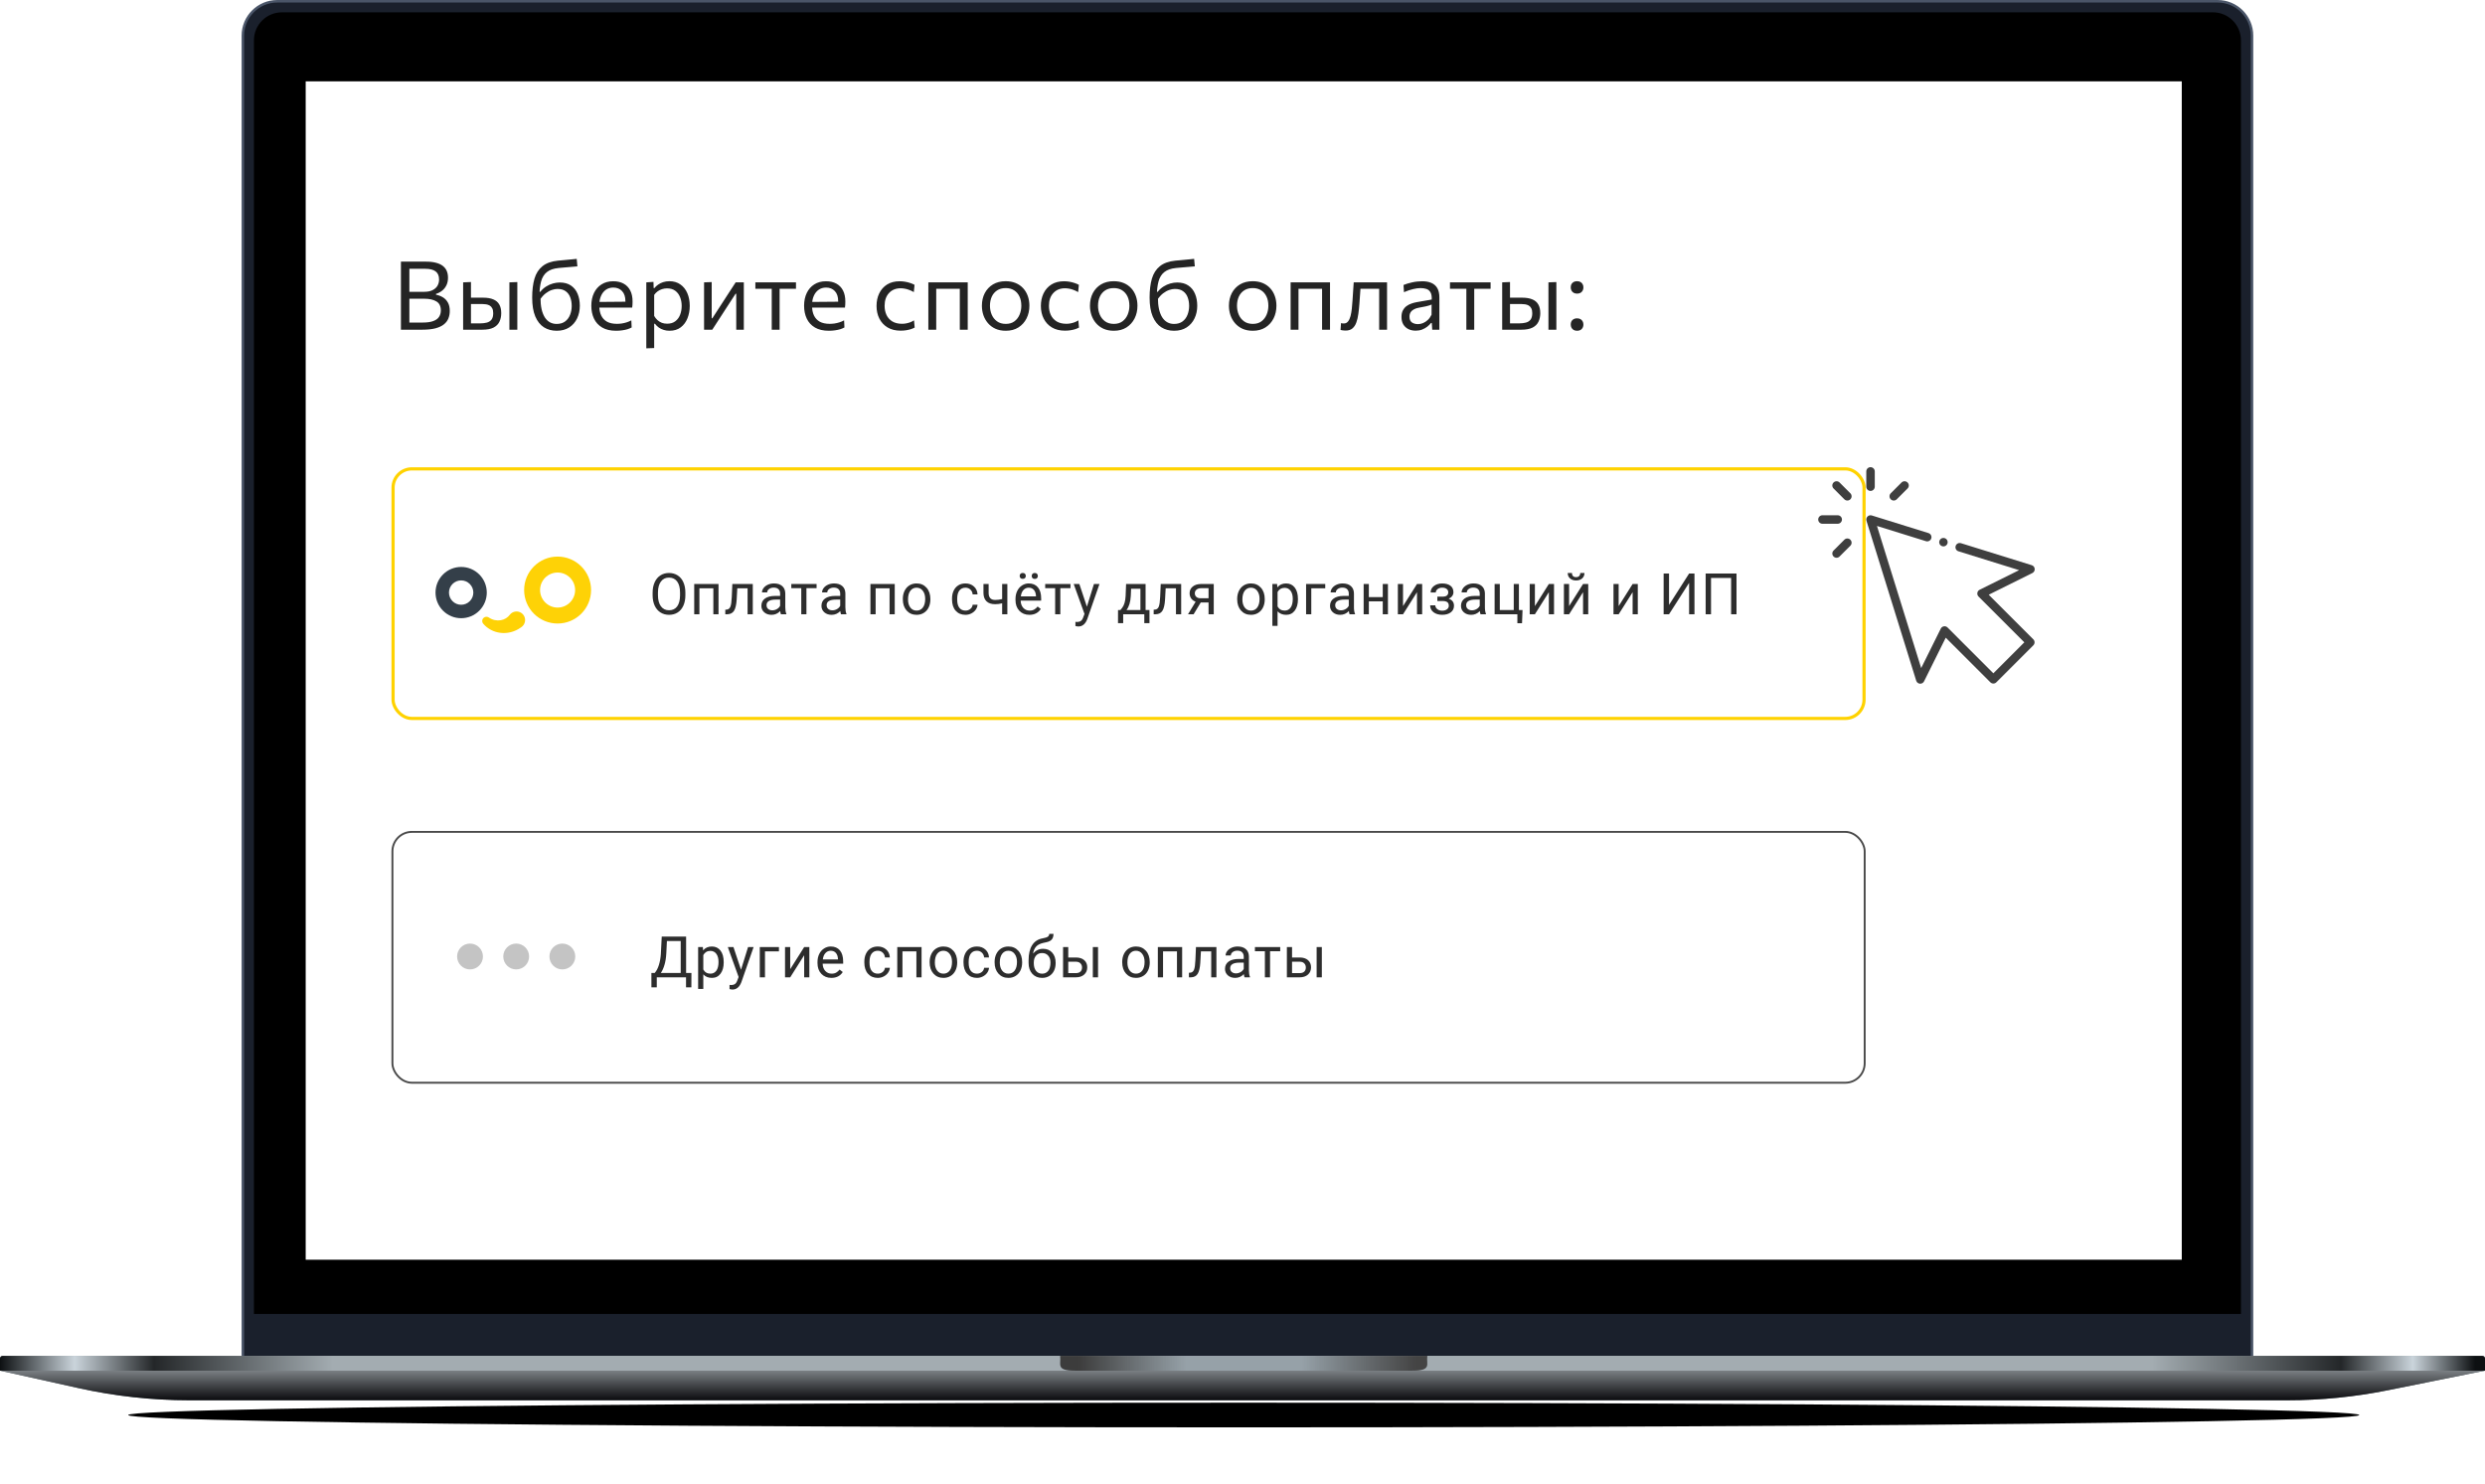
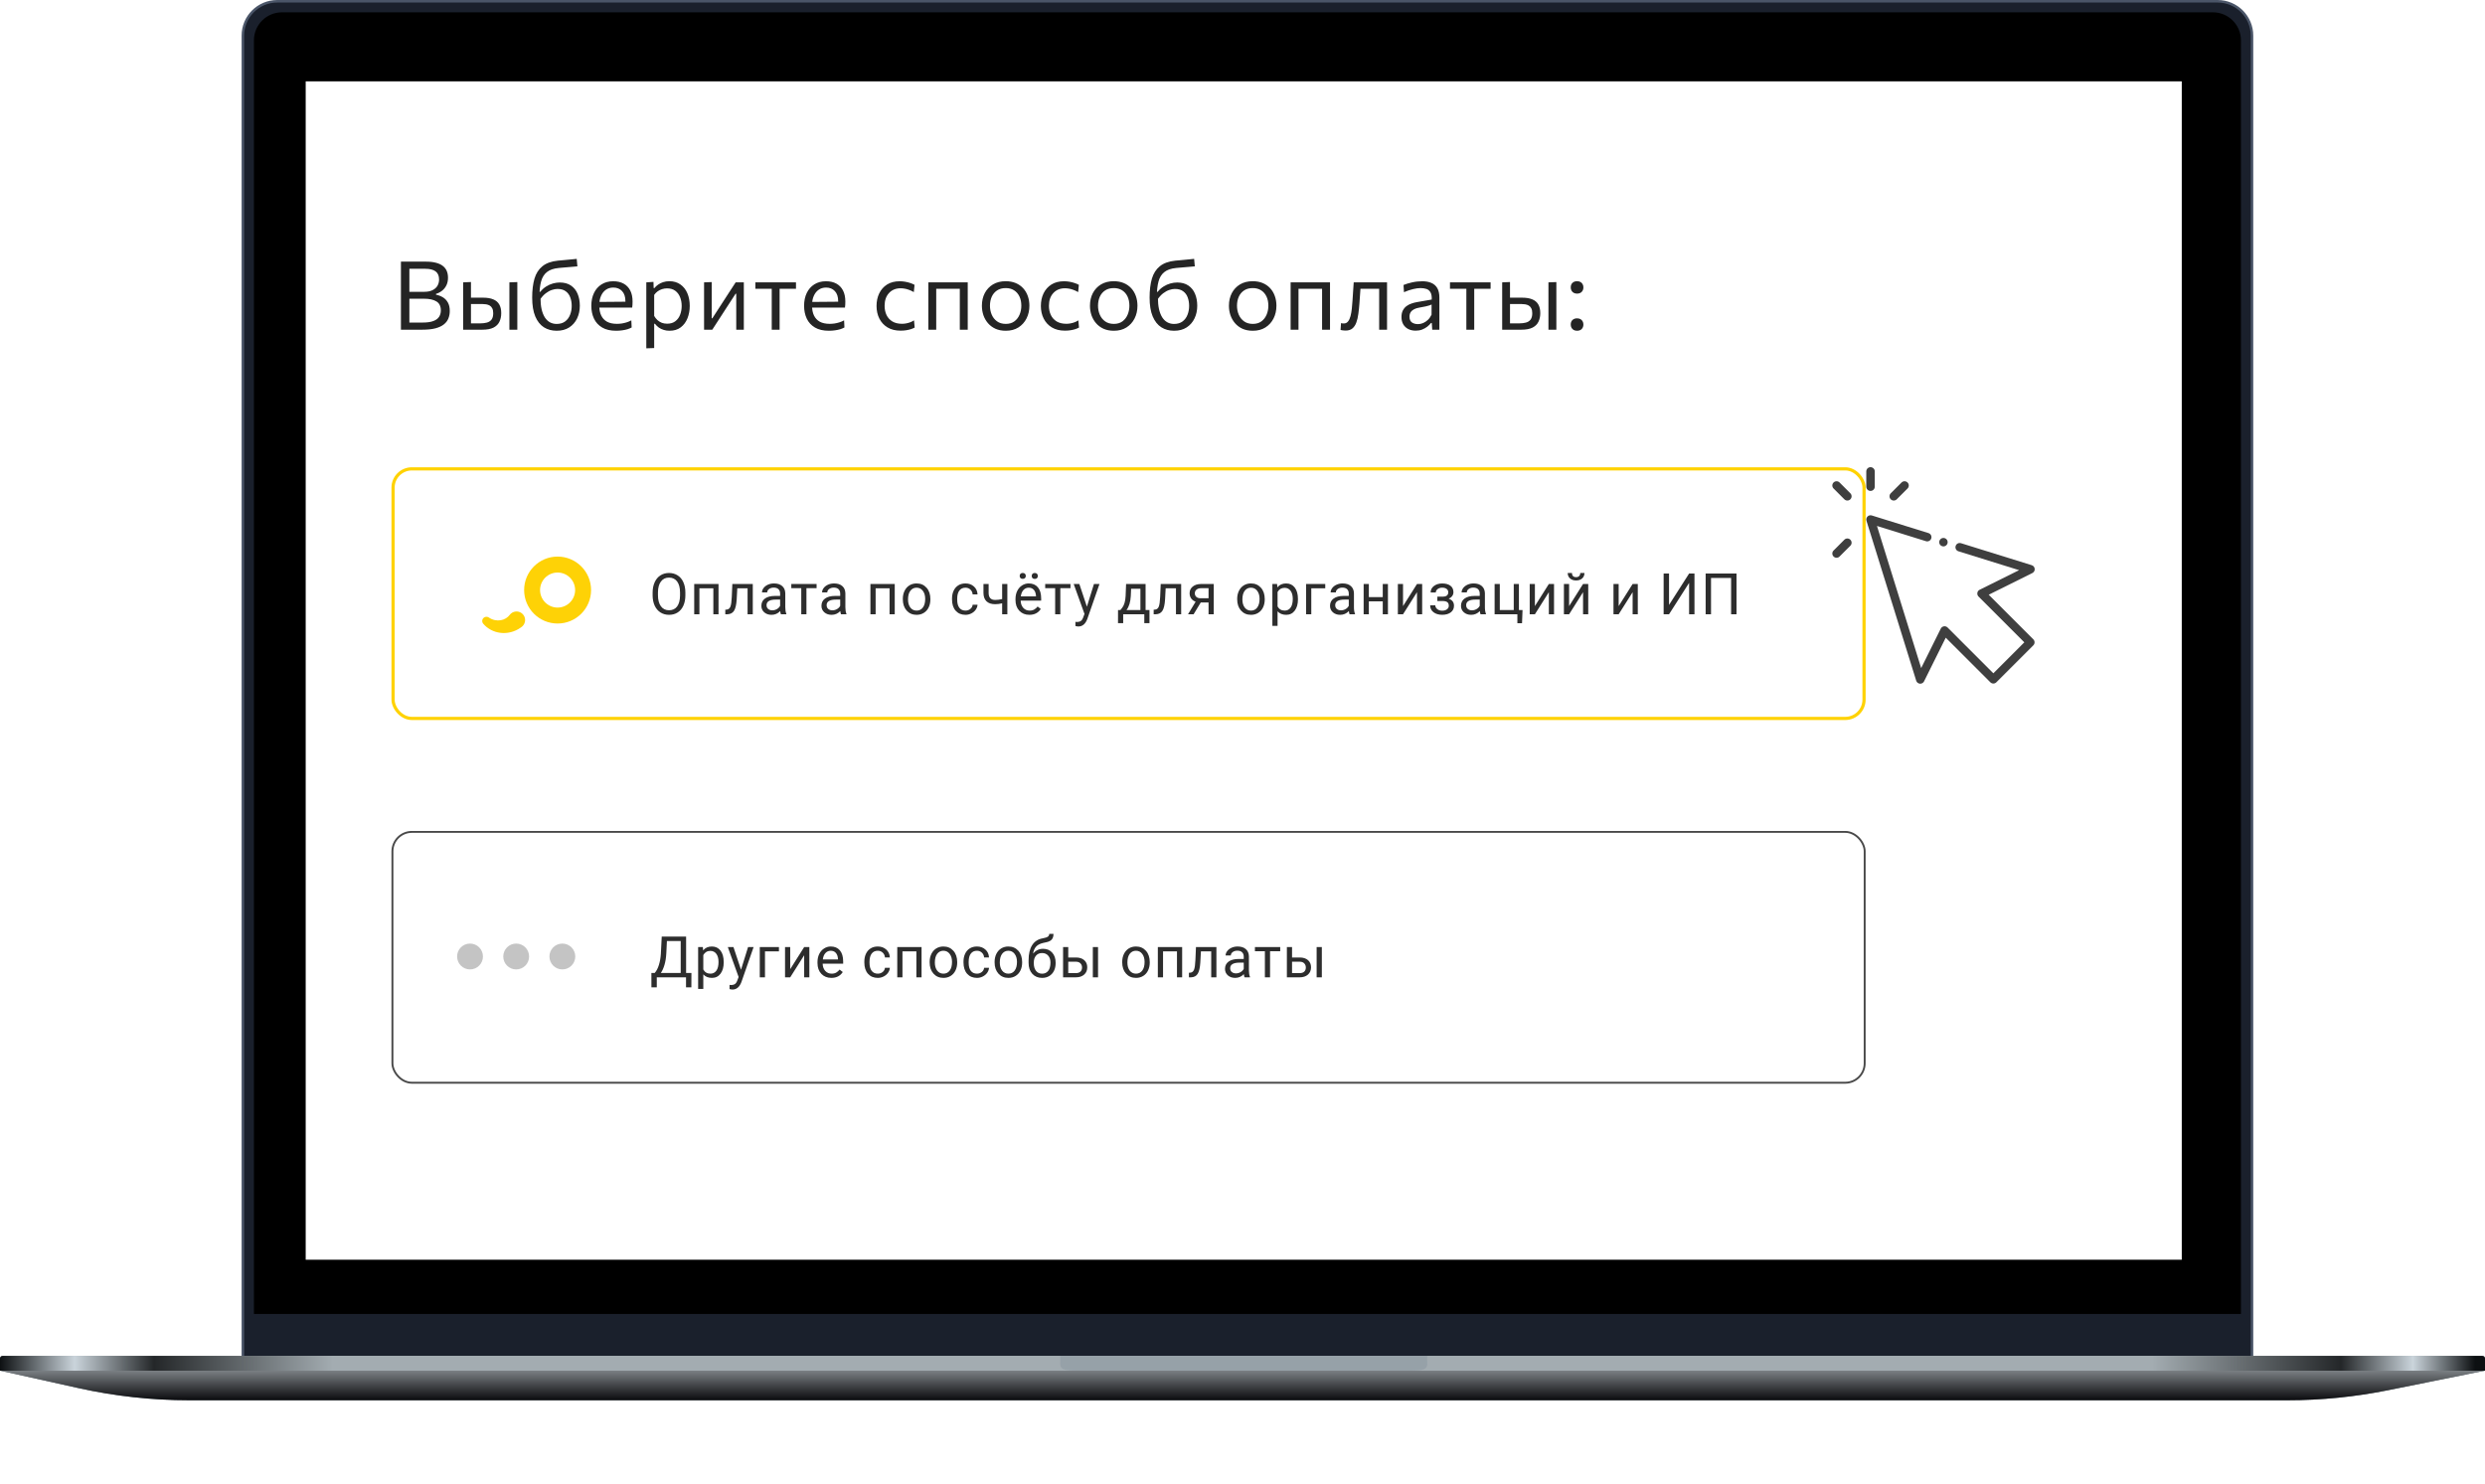
<svg xmlns="http://www.w3.org/2000/svg" width="1952" height="1166" viewBox="0 0 1952 1166" fill="none">
  <g filter="url(#filter0_f_2:65)">
-     <ellipse cx="976.967" cy="1111.56" rx="876.27" ry="9.683" fill="black" />
-   </g>
+     </g>
  <path d="M190.777 28C190.777 13.088 202.866 1 217.777 1H1741.97C1756.88 1 1768.97 13.088 1768.97 28V1068.83C1768.97 1070.48 1767.62 1071.83 1765.97 1071.83H193.777C192.121 1071.83 190.777 1070.48 190.777 1068.83V28Z" fill="#1A202C" stroke="#4A5568" stroke-width="2" />
  <path d="M199.461 31.68C199.461 19.529 209.311 9.68 221.461 9.68H1738.29C1750.44 9.68 1760.29 19.529 1760.29 31.68V1032.16H199.461V31.68Z" fill="black" />
  <rect x="240.128" y="63.904" width="1473.68" height="925.651" fill="white" />
  <path d="M0 1067.08C0 1065.98 0.895 1065.08 2 1065.08H1950C1951.1 1065.08 1952 1065.98 1952 1067.08V1076.7H0V1067.08Z" fill="#A3ACB1" />
  <path d="M0 1067.08C0 1065.98 0.895 1065.08 2 1065.08H1950C1951.1 1065.08 1952 1065.98 1952 1067.08V1076.7H0V1067.08Z" fill="url(#paint0_linear_2:65)" />
  <path d="M0 1076.7H1952L1875.92 1092.04C1849.89 1097.29 1823.4 1099.94 1796.84 1099.94H148.48C119.295 1099.94 90.198 1096.74 61.708 1090.41L0 1076.7Z" fill="#647279" />
  <path d="M0 1076.7H1952L1875.92 1092.04C1849.89 1097.29 1823.4 1099.94 1796.84 1099.94H148.48C119.295 1099.94 90.198 1096.74 61.708 1090.41L0 1076.7Z" fill="url(#paint1_linear_2:65)" />
  <path fill-rule="evenodd" clip-rule="evenodd" d="M832.761 1065.08C833.758 1071.57 828.925 1076.7 844.317 1076.7H1109.62C1125.01 1076.7 1120.18 1071.57 1121.17 1065.08H832.761Z" fill="#96A1A8" />
-   <path fill-rule="evenodd" clip-rule="evenodd" d="M832.761 1065.08C833.758 1071.57 828.925 1076.7 844.317 1076.7H1109.62C1125.01 1076.7 1120.18 1071.57 1121.17 1065.08H832.761Z" fill="url(#paint2_linear_2:65)" />
  <rect x="308.757" y="368.307" width="1155.47" height="196.047" rx="14.75" fill="white" stroke="#FFD200" stroke-width="2.5" />
  <path d="M538.37 467.564C538.37 470.699 537.843 473.438 536.788 475.782C535.734 478.111 534.24 479.891 532.306 481.121C530.372 482.352 528.117 482.967 525.538 482.967C523.019 482.967 520.785 482.352 518.837 481.121C516.889 479.876 515.372 478.111 514.288 475.826C513.219 473.526 512.67 470.867 512.641 467.85V465.542C512.641 462.466 513.175 459.749 514.245 457.391C515.314 455.032 516.823 453.23 518.771 451.985C520.734 450.726 522.975 450.096 525.495 450.096C528.058 450.096 530.314 450.718 532.262 451.963C534.225 453.194 535.734 454.988 536.788 457.347C537.843 459.69 538.37 462.422 538.37 465.542V467.564ZM534.174 465.499C534.174 461.705 533.412 458.797 531.889 456.775C530.365 454.739 528.234 453.721 525.495 453.721C522.828 453.721 520.726 454.739 519.188 456.775C517.665 458.797 516.881 461.609 516.837 465.213V467.564C516.837 471.241 517.606 474.134 519.144 476.243C520.697 478.338 522.828 479.385 525.538 479.385C528.263 479.385 530.372 478.396 531.867 476.419C533.361 474.427 534.13 471.578 534.174 467.872V465.499ZM564.407 482.527H560.342V462.115H549.4V482.527H545.313V458.753H564.407V482.527ZM591.323 458.753V482.527H587.236V462.115H579.15L578.667 471.014C578.403 475.101 577.714 478.023 576.601 479.781C575.503 481.539 573.752 482.454 571.35 482.527H569.724V478.946L570.888 478.858C572.207 478.711 573.151 477.95 573.723 476.573C574.294 475.196 574.66 472.647 574.821 468.926L575.261 458.753H591.323ZM613.426 482.527C613.192 482.059 613.002 481.224 612.855 480.022C610.965 481.985 608.71 482.967 606.088 482.967C603.744 482.967 601.818 482.308 600.309 480.989C598.815 479.656 598.068 477.972 598.068 475.936C598.068 473.46 599.005 471.541 600.88 470.179C602.77 468.802 605.421 468.113 608.834 468.113H612.789V466.246C612.789 464.825 612.364 463.697 611.515 462.862C610.665 462.012 609.413 461.587 607.757 461.587C606.307 461.587 605.091 461.954 604.11 462.686C603.129 463.418 602.638 464.305 602.638 465.345H598.551C598.551 464.158 598.968 463.016 599.803 461.917C600.653 460.804 601.796 459.925 603.231 459.28C604.681 458.636 606.271 458.313 607.999 458.313C610.738 458.313 612.884 459.002 614.437 460.379C615.99 461.741 616.796 463.624 616.854 466.026V476.968C616.854 479.151 617.132 480.887 617.689 482.176V482.527H613.426ZM606.681 479.429C607.955 479.429 609.164 479.1 610.306 478.44C611.449 477.781 612.277 476.924 612.789 475.87V470.992H609.603C604.623 470.992 602.132 472.449 602.132 475.364C602.132 476.639 602.557 477.635 603.407 478.353C604.257 479.07 605.348 479.429 606.681 479.429ZM641.441 462.049H633.465V482.527H629.4V462.049H621.577V458.753H641.441V462.049ZM660.622 482.527C660.388 482.059 660.197 481.224 660.051 480.022C658.161 481.985 655.905 482.967 653.283 482.967C650.939 482.967 649.013 482.308 647.504 480.989C646.01 479.656 645.263 477.972 645.263 475.936C645.263 473.46 646.201 471.541 648.076 470.179C649.965 468.802 652.617 468.113 656.03 468.113H659.985V466.246C659.985 464.825 659.56 463.697 658.71 462.862C657.861 462.012 656.608 461.587 654.953 461.587C653.503 461.587 652.287 461.954 651.306 462.686C650.324 463.418 649.833 464.305 649.833 465.345H645.746C645.746 464.158 646.164 463.016 646.999 461.917C647.849 460.804 648.991 459.925 650.427 459.28C651.877 458.636 653.466 458.313 655.195 458.313C657.934 458.313 660.08 459.002 661.633 460.379C663.185 461.741 663.991 463.624 664.05 466.026V476.968C664.05 479.151 664.328 480.887 664.885 482.176V482.527H660.622ZM653.876 479.429C655.151 479.429 656.359 479.1 657.502 478.44C658.644 477.781 659.472 476.924 659.985 475.87V470.992H656.799C651.818 470.992 649.328 472.449 649.328 475.364C649.328 476.639 649.753 477.635 650.602 478.353C651.452 479.07 652.543 479.429 653.876 479.429ZM702.83 482.527H698.765V462.115H687.822V482.527H683.735V458.753H702.83V482.527ZM709.179 470.42C709.179 468.091 709.633 465.997 710.541 464.136C711.464 462.276 712.738 460.84 714.364 459.83C716.005 458.819 717.873 458.313 719.967 458.313C723.205 458.313 725.82 459.434 727.812 461.675C729.819 463.917 730.822 466.897 730.822 470.618V470.904C730.822 473.218 730.375 475.298 729.482 477.144C728.603 478.975 727.336 480.403 725.68 481.429C724.04 482.454 722.15 482.967 720.011 482.967C716.789 482.967 714.174 481.846 712.167 479.605C710.175 477.364 709.179 474.397 709.179 470.706V470.42ZM713.266 470.904C713.266 473.541 713.874 475.657 715.09 477.254C716.32 478.851 717.961 479.649 720.011 479.649C722.077 479.649 723.717 478.843 724.933 477.232C726.149 475.606 726.757 473.335 726.757 470.42C726.757 467.813 726.134 465.704 724.889 464.092C723.659 462.466 722.018 461.653 719.967 461.653C717.961 461.653 716.342 462.452 715.111 464.048C713.881 465.645 713.266 467.93 713.266 470.904ZM758.418 479.649C759.868 479.649 761.135 479.209 762.219 478.331C763.303 477.452 763.904 476.353 764.021 475.035H767.866C767.793 476.397 767.324 477.693 766.46 478.924C765.596 480.154 764.438 481.136 762.988 481.868C761.553 482.601 760.029 482.967 758.418 482.967C755.181 482.967 752.602 481.89 750.683 479.737C748.779 477.569 747.827 474.61 747.827 470.86V470.179C747.827 467.864 748.252 465.806 749.101 464.004C749.951 462.203 751.167 460.804 752.749 459.808C754.346 458.812 756.228 458.313 758.396 458.313C761.062 458.313 763.274 459.112 765.032 460.708C766.804 462.305 767.749 464.378 767.866 466.927H764.021C763.904 465.389 763.318 464.129 762.263 463.147C761.223 462.151 759.934 461.653 758.396 461.653C756.33 461.653 754.726 462.4 753.584 463.895C752.456 465.374 751.892 467.52 751.892 470.333V471.102C751.892 473.841 752.456 475.95 753.584 477.43C754.712 478.909 756.323 479.649 758.418 479.649ZM791.288 482.527H787.201V473.914C785.414 474.383 783.583 474.617 781.708 474.617C778.734 474.617 776.464 473.855 774.896 472.332C773.344 470.809 772.553 468.641 772.523 465.828V458.731H776.588V465.96C776.662 469.505 778.368 471.277 781.708 471.277C783.583 471.277 785.414 471.043 787.201 470.574V458.753H791.288V482.527ZM808.58 482.967C805.357 482.967 802.735 481.912 800.713 479.803C798.692 477.679 797.681 474.844 797.681 471.299V470.552C797.681 468.194 798.128 466.092 799.022 464.246C799.93 462.386 801.19 460.936 802.801 459.896C804.427 458.841 806.185 458.313 808.074 458.313C811.165 458.313 813.567 459.332 815.281 461.368C816.995 463.404 817.852 466.319 817.852 470.113V471.805H801.746C801.805 474.148 802.486 476.045 803.79 477.496C805.108 478.931 806.778 479.649 808.799 479.649C810.235 479.649 811.451 479.356 812.447 478.77C813.443 478.184 814.315 477.408 815.062 476.441L817.544 478.375C815.552 481.436 812.564 482.967 808.58 482.967ZM808.074 461.653C806.434 461.653 805.057 462.254 803.943 463.455C802.83 464.642 802.142 466.312 801.878 468.465H813.787V468.157C813.67 466.092 813.113 464.495 812.117 463.367C811.121 462.225 809.773 461.653 808.074 461.653ZM800.977 452.403C800.977 451.744 801.175 451.194 801.57 450.755C801.981 450.301 802.581 450.074 803.372 450.074C804.163 450.074 804.764 450.301 805.174 450.755C805.584 451.194 805.789 451.744 805.789 452.403C805.789 453.062 805.584 453.611 805.174 454.051C804.764 454.49 804.163 454.71 803.372 454.71C802.581 454.71 801.981 454.49 801.57 454.051C801.175 453.611 800.977 453.062 800.977 452.403ZM810.425 452.447C810.425 451.788 810.623 451.231 811.019 450.777C811.429 450.323 812.029 450.096 812.82 450.096C813.611 450.096 814.212 450.323 814.622 450.777C815.032 451.231 815.237 451.788 815.237 452.447C815.237 453.106 815.032 453.655 814.622 454.095C814.212 454.534 813.611 454.754 812.82 454.754C812.029 454.754 811.429 454.534 811.019 454.095C810.623 453.655 810.425 453.106 810.425 452.447ZM840.879 462.049H832.903V482.527H828.838V462.049H821.015V458.753H840.879V462.049ZM853.776 476.573L859.313 458.753H863.663L854.105 486.197C852.626 490.152 850.275 492.129 847.052 492.129L846.283 492.063L844.767 491.778V488.482L845.866 488.57C847.242 488.57 848.312 488.292 849.074 487.735C849.85 487.178 850.487 486.16 850.985 484.681L851.886 482.264L843.405 458.753H847.843L853.776 476.573ZM880.075 479.209L881.481 477.474C883.063 475.423 883.964 472.347 884.184 468.245L884.558 458.753H899.873V479.209H902.927V489.515H898.862V482.527H882.272V489.515H878.207L878.229 479.209H880.075ZM884.887 479.209H895.808V462.51H888.491L888.249 468.179C888 472.911 886.879 476.587 884.887 479.209ZM927.821 458.753V482.527H923.734V462.115H915.648L915.165 471.014C914.901 475.101 914.212 478.023 913.099 479.781C912.001 481.539 910.25 482.454 907.848 482.527H906.222V478.946L907.386 478.858C908.705 478.711 909.649 477.95 910.221 476.573C910.792 475.196 911.158 472.647 911.319 468.926L911.759 458.753H927.821ZM953.418 458.753V482.527H949.331V473.277H943.201L937.598 482.527H933.203L939.18 472.662C937.656 472.105 936.485 471.248 935.664 470.091C934.859 468.919 934.456 467.557 934.456 466.004C934.456 463.836 935.269 462.093 936.895 460.774C938.521 459.441 940.696 458.768 943.421 458.753H953.418ZM938.543 466.048C938.543 467.205 938.938 468.143 939.729 468.86C940.52 469.563 941.568 469.922 942.871 469.937H949.331V462.049H943.487C941.978 462.049 940.777 462.422 939.883 463.169C938.989 463.902 938.543 464.861 938.543 466.048ZM971.829 470.42C971.829 468.091 972.284 465.997 973.192 464.136C974.115 462.276 975.389 460.84 977.015 459.83C978.656 458.819 980.523 458.313 982.618 458.313C985.855 458.313 988.47 459.434 990.462 461.675C992.469 463.917 993.473 466.897 993.473 470.618V470.904C993.473 473.218 993.026 475.298 992.132 477.144C991.253 478.975 989.986 480.403 988.331 481.429C986.69 482.454 984.801 482.967 982.662 482.967C979.439 482.967 976.825 481.846 974.818 479.605C972.826 477.364 971.829 474.397 971.829 470.706V470.42ZM975.916 470.904C975.916 473.541 976.524 475.657 977.74 477.254C978.971 478.851 980.611 479.649 982.662 479.649C984.727 479.649 986.368 478.843 987.584 477.232C988.8 475.606 989.408 473.335 989.408 470.42C989.408 467.813 988.785 465.704 987.54 464.092C986.309 462.466 984.669 461.653 982.618 461.653C980.611 461.653 978.993 462.452 977.762 464.048C976.532 465.645 975.916 467.93 975.916 470.904ZM1019.55 470.904C1019.55 474.522 1018.73 477.437 1017.07 479.649C1015.42 481.861 1013.17 482.967 1010.35 482.967C1007.46 482.967 1005.19 482.051 1003.54 480.22V491.668H999.47V458.753H1003.18L1003.38 461.39C1005.04 459.339 1007.34 458.313 1010.28 458.313C1013.14 458.313 1015.39 459.39 1017.05 461.543C1018.72 463.697 1019.55 466.692 1019.55 470.53V470.904ZM1015.49 470.442C1015.49 467.762 1014.92 465.645 1013.77 464.092C1012.63 462.54 1011.06 461.763 1009.07 461.763C1006.61 461.763 1004.77 462.854 1003.54 465.037V476.397C1004.75 478.565 1006.61 479.649 1009.12 479.649C1011.06 479.649 1012.61 478.88 1013.75 477.342C1014.91 475.789 1015.49 473.489 1015.49 470.442ZM1041 462.115H1030.03V482.527H1025.95V458.753H1041V462.115ZM1060.11 482.527C1059.88 482.059 1059.69 481.224 1059.54 480.022C1057.65 481.985 1055.4 482.967 1052.77 482.967C1050.43 482.967 1048.5 482.308 1047 480.989C1045.5 479.656 1044.75 477.972 1044.75 475.936C1044.75 473.46 1045.69 471.541 1047.57 470.179C1049.46 468.802 1052.11 468.113 1055.52 468.113H1059.48V466.246C1059.48 464.825 1059.05 463.697 1058.2 462.862C1057.35 462.012 1056.1 461.587 1054.44 461.587C1052.99 461.587 1051.78 461.954 1050.8 462.686C1049.82 463.418 1049.32 464.305 1049.32 465.345H1045.24C1045.24 464.158 1045.65 463.016 1046.49 461.917C1047.34 460.804 1048.48 459.925 1049.92 459.28C1051.37 458.636 1052.96 458.313 1054.69 458.313C1057.42 458.313 1059.57 459.002 1061.12 460.379C1062.68 461.741 1063.48 463.624 1063.54 466.026V476.968C1063.54 479.151 1063.82 480.887 1064.38 482.176V482.527H1060.11ZM1053.37 479.429C1054.64 479.429 1055.85 479.1 1056.99 478.44C1058.14 477.781 1058.96 476.924 1059.48 475.87V470.992H1056.29C1051.31 470.992 1048.82 472.449 1048.82 475.364C1048.82 476.639 1049.24 477.635 1050.09 478.353C1050.94 479.07 1052.03 479.429 1053.37 479.429ZM1090.24 482.527H1086.17V472.376H1075.25V482.527H1071.16V458.753H1075.25V469.058H1086.17V458.753H1090.24V482.527ZM1113.07 458.753H1117.13V482.527H1113.07V465.191L1102.1 482.527H1098.04V458.753H1102.1V476.111L1113.07 458.753ZM1137.63 465.257C1137.63 464.144 1137.21 463.265 1136.36 462.62C1135.51 461.961 1134.34 461.631 1132.86 461.631C1131.43 461.631 1130.23 462.005 1129.26 462.752C1128.31 463.499 1127.83 464.378 1127.83 465.389H1123.79C1123.79 463.323 1124.65 461.631 1126.38 460.313C1128.11 458.995 1130.27 458.335 1132.86 458.335C1135.65 458.335 1137.81 458.936 1139.37 460.137C1140.92 461.324 1141.69 463.023 1141.69 465.235C1141.69 466.304 1141.37 467.286 1140.73 468.179C1140.08 469.073 1139.17 469.783 1137.98 470.311C1140.75 471.248 1142.13 473.094 1142.13 475.848C1142.13 478.03 1141.29 479.759 1139.61 481.033C1137.92 482.308 1135.67 482.945 1132.86 482.945C1130.12 482.945 1127.86 482.278 1126.07 480.945C1124.3 479.598 1123.41 477.781 1123.41 475.496H1127.46C1127.46 476.653 1127.97 477.649 1128.99 478.484C1130.03 479.305 1131.32 479.715 1132.86 479.715C1134.41 479.715 1135.67 479.356 1136.62 478.638C1137.57 477.92 1138.05 476.99 1138.05 475.848C1138.05 474.515 1137.64 473.562 1136.84 472.991C1136.05 472.405 1134.81 472.112 1133.13 472.112H1129.06V468.685H1133.48C1136.25 468.611 1137.63 467.469 1137.63 465.257ZM1162.99 482.527C1162.75 482.059 1162.56 481.224 1162.41 480.022C1160.52 481.985 1158.27 482.967 1155.65 482.967C1153.3 482.967 1151.38 482.308 1149.87 480.989C1148.37 479.656 1147.63 477.972 1147.63 475.936C1147.63 473.46 1148.56 471.541 1150.44 470.179C1152.33 468.802 1154.98 468.113 1158.39 468.113H1162.35V466.246C1162.35 464.825 1161.92 463.697 1161.07 462.862C1160.22 462.012 1158.97 461.587 1157.32 461.587C1155.87 461.587 1154.65 461.954 1153.67 462.686C1152.69 463.418 1152.2 464.305 1152.2 465.345H1148.11C1148.11 464.158 1148.53 463.016 1149.36 461.917C1150.21 460.804 1151.35 459.925 1152.79 459.28C1154.24 458.636 1155.83 458.313 1157.56 458.313C1160.3 458.313 1162.44 459.002 1164 460.379C1165.55 461.741 1166.35 463.624 1166.41 466.026V476.968C1166.41 479.151 1166.69 480.887 1167.25 482.176V482.527H1162.99ZM1156.24 479.429C1157.51 479.429 1158.72 479.1 1159.87 478.44C1161.01 477.781 1161.84 476.924 1162.35 475.87V470.992H1159.16C1154.18 470.992 1151.69 472.449 1151.69 475.364C1151.69 476.639 1152.12 477.635 1152.97 478.353C1153.82 479.07 1154.91 479.429 1156.24 479.429ZM1174.04 458.753H1178.12V479.209H1189.07V458.753H1193.13V479.209H1195.97L1195.57 489.581H1191.92V482.527H1174.04V458.753ZM1216.64 458.753H1220.71V482.527H1216.64V465.191L1205.68 482.527H1201.61V458.753H1205.68V476.111L1216.64 458.753ZM1243.51 458.753H1247.58V482.527H1243.51V465.191L1232.55 482.527H1228.48V458.753H1232.55V476.111L1243.51 458.753ZM1244.61 450.096C1244.61 451.868 1244 453.296 1242.79 454.38C1241.59 455.45 1240 455.984 1238.04 455.984C1236.08 455.984 1234.49 455.442 1233.27 454.358C1232.06 453.274 1231.45 451.854 1231.45 450.096H1234.77C1234.77 451.121 1235.05 451.927 1235.6 452.513C1236.16 453.084 1236.97 453.37 1238.04 453.37C1239.07 453.37 1239.87 453.084 1240.44 452.513C1241.02 451.941 1241.32 451.136 1241.32 450.096H1244.61ZM1282.45 458.753H1286.51V482.527H1282.45V465.191L1271.48 482.527H1267.42V458.753H1271.48V476.111L1282.45 458.753ZM1326.81 450.535H1331.03V482.527H1326.81V457.874L1311.05 482.527H1306.81V450.535H1311.05V475.188L1326.81 450.535ZM1364.05 482.527H1359.81V454.007H1344.03V482.527H1339.81V450.535H1364.05V482.527Z" fill="#2D2D2D" />
  <path d="M1562.16 467.177L1596.45 450.146C1597.67 449.539 1598.4 448.252 1598.29 446.893C1598.18 445.535 1597.26 444.38 1595.95 443.975L1540.36 426.689C1538.6 426.143 1536.74 427.125 1536.19 428.883C1535.64 430.642 1536.62 432.512 1538.38 433.058L1586.03 447.873L1555.04 463.267C1554.08 463.744 1553.4 464.655 1553.23 465.716C1553.06 466.774 1553.4 467.853 1554.16 468.613L1590.12 504.571L1565.8 528.889L1529.85 492.93C1529.09 492.171 1528.01 491.825 1526.95 491.997C1525.89 492.171 1524.98 492.843 1524.5 493.804L1509.11 524.796L1474.39 413.16L1512.86 425.123C1514.62 425.669 1516.49 424.687 1517.04 422.928C1517.59 421.169 1516.6 419.3 1514.84 418.753L1470.31 404.907C1469.13 404.538 1467.84 404.856 1466.97 405.732C1466.09 406.609 1465.77 407.898 1466.14 409.081L1505.21 534.72C1505.61 536.022 1506.77 536.946 1508.13 537.055C1508.22 537.061 1508.3 537.065 1508.39 537.065C1509.65 537.065 1510.81 536.354 1511.38 535.213L1528.41 500.927L1563.45 535.962C1564.75 537.265 1566.86 537.265 1568.16 535.962L1597.2 506.927C1598.5 505.626 1598.5 503.515 1597.2 502.212L1562.16 467.177Z" fill="#3F3F3F" />
  <path d="M1445 379.015C1443.7 377.714 1441.59 377.714 1440.29 379.015C1438.98 380.318 1438.98 382.429 1440.29 383.732L1448.76 392.21C1449.42 392.861 1450.27 393.187 1451.12 393.187C1451.98 393.187 1452.83 392.861 1453.48 392.21C1454.78 390.908 1454.78 388.796 1453.48 387.494L1445 379.015Z" fill="#3F3F3F" />
  <path d="M1487.57 393.187C1488.42 393.187 1489.28 392.861 1489.93 392.21L1498.4 383.732C1499.71 382.429 1499.71 380.318 1498.4 379.015C1497.1 377.714 1494.99 377.714 1493.69 379.015L1485.21 387.494C1483.91 388.796 1483.91 390.908 1485.21 392.21C1485.86 392.861 1486.72 393.187 1487.57 393.187Z" fill="#3F3F3F" />
  <path d="M1448.76 423.968L1440.29 432.447C1438.98 433.75 1438.98 435.861 1440.29 437.164C1440.94 437.814 1441.79 438.141 1442.65 438.141C1443.5 438.141 1444.35 437.814 1445 437.164L1453.48 428.685C1454.78 427.384 1454.78 425.271 1453.48 423.968C1452.18 422.667 1450.07 422.667 1448.76 423.968Z" fill="#3F3F3F" />
  <path d="M1469.32 385.637C1471.17 385.637 1472.66 384.143 1472.66 382.302V370.312C1472.66 368.47 1471.17 366.977 1469.32 366.977C1467.48 366.977 1465.99 368.47 1465.99 370.312V382.302C1465.99 384.143 1467.48 385.637 1469.32 385.637Z" fill="#3F3F3F" />
-   <path d="M1446.88 408.091C1446.88 406.249 1445.38 404.756 1443.54 404.756H1431.55C1429.71 404.756 1428.22 406.249 1428.22 408.091C1428.22 409.932 1429.71 411.426 1431.55 411.426H1443.54C1445.38 411.426 1446.88 409.932 1446.88 408.091Z" fill="#3F3F3F" />
  <path d="M1523.51 427.172C1524.05 428.48 1525.4 429.311 1526.81 429.223C1528.22 429.134 1529.44 428.123 1529.81 426.76C1530.18 425.415 1529.63 423.934 1528.48 423.149C1527.36 422.391 1525.87 422.373 1524.74 423.123C1523.44 423.998 1522.91 425.717 1523.51 427.172Z" fill="#3F3F3F" />
  <path d="M331.588 259C329.088 259 326.775 259 324.65 259C322.525 259 320.638 259 318.988 259C317.338 259 315.988 259 314.938 259C314.938 256.025 314.938 253.162 314.938 250.412C314.938 247.662 314.938 244.637 314.938 241.337V223.375C314.938 220.05 314.938 216.987 314.938 214.187C314.938 211.387 314.938 208.5 314.938 205.525C317.763 205.525 320.85 205.525 324.2 205.525C327.575 205.525 331.038 205.525 334.588 205.525C337.713 205.525 340.363 205.825 342.538 206.425C344.738 207 346.525 207.837 347.9 208.937C349.275 210.012 350.288 211.325 350.938 212.875C351.588 214.425 351.913 216.175 351.913 218.125C351.913 220.4 351.5 222.387 350.675 224.087C349.85 225.787 348.725 227.2 347.3 228.325C345.9 229.45 344.3 230.287 342.5 230.837V231.512C344.35 231.862 346.1 232.512 347.75 233.462C349.4 234.412 350.738 235.775 351.763 237.55C352.788 239.3 353.3 241.55 353.3 244.3C353.3 246.4 352.938 248.35 352.213 250.15C351.513 251.925 350.338 253.475 348.688 254.8C347.063 256.125 344.85 257.162 342.05 257.912C339.275 258.637 335.788 259 331.588 259ZM321.575 253.375H332.113C335.513 253.375 338.25 252.987 340.325 252.212C342.425 251.437 343.938 250.337 344.863 248.912C345.813 247.487 346.288 245.787 346.288 243.812C346.288 240.537 345.138 238.2 342.838 236.8C340.538 235.375 337.313 234.662 333.163 234.662H320.075V229.225H333.163C335.913 229.225 338.15 228.775 339.875 227.875C341.625 226.975 342.9 225.8 343.7 224.35C344.5 222.9 344.9 221.312 344.9 219.588C344.9 216.662 343.988 214.525 342.163 213.175C340.363 211.825 337.675 211.15 334.1 211.15H321.575C321.575 213.325 321.575 215.487 321.575 217.637C321.575 219.787 321.575 222.15 321.575 224.725V240.063C321.575 242.587 321.575 244.9 321.575 247C321.575 249.1 321.575 251.225 321.575 253.375ZM363.801 259C363.801 256.225 363.801 253.562 363.801 251.012C363.801 248.462 363.801 245.65 363.801 242.575V238.825C363.801 236.6 363.801 234.55 363.801 232.675C363.801 230.775 363.801 228.95 363.801 227.2C363.801 225.425 363.801 223.625 363.801 221.8L369.951 221.537C369.951 224.212 369.951 226.825 369.951 229.375C369.951 231.9 369.951 234.6 369.951 237.475C369.951 240.5 369.951 243.325 369.951 245.95C369.951 248.55 369.951 251.237 369.951 254.012H377.301C379.176 254.012 380.876 253.812 382.401 253.412C383.951 253.012 385.176 252.237 386.076 251.087C386.976 249.912 387.426 248.225 387.426 246.025C387.426 244.4 387.163 243.112 386.638 242.162C386.138 241.187 385.463 240.462 384.613 239.987C383.763 239.512 382.838 239.2 381.838 239.05C380.838 238.9 379.863 238.825 378.913 238.825H369.051L367.438 233.837C368.963 233.837 370.863 233.837 373.138 233.837C375.438 233.837 377.588 233.837 379.588 233.837C382.713 233.837 385.326 234.275 387.426 235.15C389.526 236 391.101 237.325 392.151 239.125C393.201 240.9 393.726 243.187 393.726 245.987C393.726 248.512 393.251 250.762 392.301 252.737C391.376 254.687 389.826 256.225 387.651 257.35C385.476 258.45 382.526 259 378.801 259C375.826 259 373.038 259 370.438 259C367.863 259 365.651 259 363.801 259ZM400.138 259C400.138 256.225 400.138 253.562 400.138 251.012C400.138 248.462 400.138 245.65 400.138 242.575V238.825C400.138 236.6 400.138 234.55 400.138 232.675C400.138 230.775 400.138 228.95 400.138 227.2C400.138 225.425 400.138 223.625 400.138 221.8L406.363 221.575C406.363 223.425 406.363 225.25 406.363 227.05C406.363 228.825 406.363 230.675 406.363 232.6C406.363 234.5 406.363 236.575 406.363 238.825V242.575C406.363 245.65 406.363 248.462 406.363 251.012C406.363 253.562 406.363 256.225 406.363 259H400.138ZM437.271 259.825C433.471 259.825 430.121 258.913 427.221 257.087C424.346 255.237 422.096 252.4 420.471 248.575C418.846 244.725 418.034 239.787 418.034 233.762C418.034 228.012 418.634 223.062 419.834 218.912C421.059 214.762 423.146 211.5 426.096 209.125C429.046 206.725 433.121 205.262 438.321 204.737C438.896 204.687 439.784 204.612 440.984 204.512C442.184 204.387 443.509 204.262 444.959 204.137C446.434 203.987 447.884 203.85 449.309 203.725C450.734 203.575 451.971 203.45 453.021 203.35L453.546 209.237C452.471 209.337 451.196 209.45 449.721 209.575C448.271 209.7 446.796 209.825 445.296 209.95C443.821 210.075 442.496 210.187 441.321 210.287C440.171 210.387 439.359 210.462 438.884 210.512C434.884 210.887 431.784 211.962 429.584 213.737C427.384 215.487 425.859 217.975 425.009 221.2C424.159 224.4 423.721 228.362 423.696 233.087L424.559 233.65C424.559 237.15 424.846 240.212 425.421 242.837C426.021 245.437 426.871 247.6 427.971 249.325C429.096 251.05 430.434 252.337 431.984 253.187C433.559 254.037 435.309 254.462 437.234 254.462C439.959 254.462 442.196 253.8 443.946 252.475C445.696 251.15 446.984 249.412 447.809 247.262C448.659 245.112 449.084 242.8 449.084 240.325C449.084 237.875 448.709 235.65 447.959 233.65C447.234 231.625 446.046 230.012 444.396 228.812C442.771 227.587 440.596 226.975 437.871 226.975C436.571 226.975 435.121 227.237 433.521 227.762C431.921 228.287 430.296 229.175 428.646 230.425C427.021 231.675 425.496 233.375 424.071 235.525C423.546 234.925 423.184 234.25 422.984 233.5C422.809 232.75 422.734 232 422.759 231.25C422.784 230.475 422.871 229.8 423.021 229.225H424.371C425.796 227.475 427.359 226.075 429.059 225.025C430.784 223.95 432.559 223.162 434.384 222.662C436.234 222.162 438.009 221.912 439.709 221.912C443.209 221.912 446.121 222.7 448.446 224.275C450.796 225.85 452.546 228.012 453.696 230.762C454.871 233.512 455.459 236.65 455.459 240.175C455.459 243.825 454.746 247.137 453.321 250.112C451.896 253.087 449.834 255.45 447.134 257.2C444.434 258.95 441.146 259.825 437.271 259.825ZM483.992 259.825C479.542 259.825 475.88 258.975 473.005 257.275C470.13 255.575 467.992 253.25 466.592 250.3C465.192 247.35 464.492 243.975 464.492 240.175C464.492 236.425 465.18 233.1 466.555 230.2C467.93 227.3 469.905 225.037 472.48 223.412C475.055 221.762 478.13 220.937 481.705 220.937C484.855 220.937 487.555 221.55 489.805 222.775C492.08 224 493.83 225.8 495.055 228.175C496.28 230.525 496.892 233.437 496.892 236.912C496.892 237.837 496.867 238.675 496.817 239.425C496.792 240.15 496.717 240.887 496.592 241.637L491.155 238.9C491.205 238.5 491.23 238.125 491.23 237.775C491.255 237.4 491.267 237.037 491.267 236.687C491.267 233.162 490.392 230.487 488.642 228.662C486.892 226.812 484.605 225.887 481.78 225.887C479.505 225.887 477.542 226.475 475.892 227.65C474.267 228.8 473.005 230.4 472.105 232.45C471.205 234.5 470.755 236.837 470.755 239.462V240.325C470.755 243.225 471.255 245.725 472.255 247.825C473.255 249.925 474.767 251.55 476.792 252.7C478.842 253.825 481.442 254.387 484.592 254.387C485.767 254.387 487.005 254.3 488.305 254.125C489.63 253.925 490.93 253.625 492.205 253.225C493.505 252.825 494.742 252.3 495.917 251.65L496.18 257.237C495.23 257.762 494.13 258.225 492.88 258.625C491.63 259 490.255 259.288 488.755 259.488C487.255 259.713 485.667 259.825 483.992 259.825ZM467.08 241.637V237.212L492.805 236.987L496.592 238.412V241.637H467.08ZM507.68 273.625C507.68 270.875 507.68 268.175 507.68 265.525C507.68 262.9 507.68 260.05 507.68 256.975V238.825C507.68 236.075 507.68 233.262 507.68 230.387C507.68 227.512 507.68 224.65 507.68 221.8L513.305 221.425L513.455 226.262H514.093C514.843 225.287 515.793 224.4 516.943 223.6C518.093 222.775 519.405 222.125 520.88 221.65C522.38 221.15 524.018 220.9 525.793 220.9C529.193 220.9 532.08 221.75 534.455 223.45C536.855 225.125 538.68 227.425 539.93 230.35C541.18 233.275 541.805 236.587 541.805 240.287C541.805 243.762 541.218 246.987 540.043 249.962C538.893 252.912 537.13 255.3 534.755 257.125C532.405 258.925 529.455 259.825 525.905 259.825C524.255 259.825 522.73 259.6 521.33 259.15C519.93 258.725 518.655 258.112 517.505 257.312C516.38 256.487 515.355 255.487 514.43 254.312H513.868V257.237C513.868 260.162 513.868 262.888 513.868 265.413C513.868 267.963 513.868 270.625 513.868 273.4L507.68 273.625ZM524.03 254.275C526.705 254.275 528.88 253.612 530.555 252.287C532.255 250.962 533.493 249.25 534.268 247.15C535.068 245.025 535.468 242.75 535.468 240.325C535.468 237.8 535.043 235.5 534.193 233.425C533.368 231.325 532.105 229.65 530.405 228.4C528.705 227.15 526.543 226.525 523.918 226.525C522.618 226.525 521.343 226.725 520.093 227.125C518.843 227.5 517.68 228.075 516.605 228.85C515.555 229.6 514.643 230.537 513.868 231.662V248.2C514.618 249.475 515.48 250.562 516.455 251.462C517.455 252.362 518.58 253.062 519.83 253.562C521.08 254.037 522.48 254.275 524.03 254.275ZM553.053 259C553.053 256.225 553.053 253.562 553.053 251.012C553.053 248.462 553.053 245.65 553.053 242.575V238.825C553.053 236.6 553.053 234.55 553.053 232.675C553.053 230.775 553.053 228.95 553.053 227.2C553.053 225.425 553.053 223.625 553.053 221.8L559.053 221.575C559.053 223.35 559.053 225.1 559.053 226.825C559.053 228.55 559.053 230.337 559.053 232.187C559.053 234.012 559.053 236 559.053 238.15V250H559.578L567.565 237.662C569.29 235.012 571.015 232.35 572.74 229.675C574.465 227 576.178 224.375 577.878 221.8H584.29C584.29 223.625 584.29 225.425 584.29 227.2C584.29 228.95 584.29 230.775 584.29 232.675C584.29 234.55 584.29 236.6 584.29 238.825V242.575C584.29 245.65 584.29 248.462 584.29 251.012C584.29 253.562 584.29 256.225 584.29 259H578.328C578.328 256.275 578.328 253.65 578.328 251.125C578.328 248.575 578.328 245.787 578.328 242.762V230.762H577.803L569.89 242.95C568.14 245.65 566.403 248.337 564.678 251.012C562.953 253.687 561.228 256.35 559.503 259H553.053ZM606.208 259C606.208 256.225 606.208 253.562 606.208 251.012C606.208 248.462 606.208 245.65 606.208 242.575V238.825C606.208 236.7 606.208 234.762 606.208 233.012C606.208 231.237 606.208 229.537 606.208 227.912C606.208 226.262 606.208 224.55 606.208 222.775L608.271 226.862H606.846C604.671 226.862 602.433 226.862 600.133 226.862C597.833 226.862 595.571 226.862 593.346 226.862V221.8H625.258V226.862C623.033 226.862 620.771 226.862 618.471 226.862C616.171 226.862 613.933 226.862 611.758 226.862H610.333L612.396 222.775C612.396 224.55 612.396 226.262 612.396 227.912C612.396 229.537 612.396 231.237 612.396 233.012C612.396 234.762 612.396 236.7 612.396 238.825V242.575C612.396 245.65 612.396 248.462 612.396 251.012C612.396 253.562 612.396 256.225 612.396 259H606.208ZM651.125 259.825C646.675 259.825 643.013 258.975 640.138 257.275C637.263 255.575 635.125 253.25 633.725 250.3C632.325 247.35 631.625 243.975 631.625 240.175C631.625 236.425 632.313 233.1 633.688 230.2C635.063 227.3 637.038 225.037 639.613 223.412C642.188 221.762 645.263 220.937 648.838 220.937C651.988 220.937 654.688 221.55 656.938 222.775C659.213 224 660.963 225.8 662.188 228.175C663.413 230.525 664.025 233.437 664.025 236.912C664.025 237.837 664 238.675 663.95 239.425C663.925 240.15 663.85 240.887 663.725 241.637L658.288 238.9C658.338 238.5 658.363 238.125 658.363 237.775C658.388 237.4 658.4 237.037 658.4 236.687C658.4 233.162 657.525 230.487 655.775 228.662C654.025 226.812 651.738 225.887 648.913 225.887C646.638 225.887 644.675 226.475 643.025 227.65C641.4 228.8 640.138 230.4 639.238 232.45C638.338 234.5 637.888 236.837 637.888 239.462V240.325C637.888 243.225 638.388 245.725 639.388 247.825C640.388 249.925 641.9 251.55 643.925 252.7C645.975 253.825 648.575 254.387 651.725 254.387C652.9 254.387 654.138 254.3 655.438 254.125C656.763 253.925 658.063 253.625 659.338 253.225C660.638 252.825 661.875 252.3 663.05 251.65L663.313 257.237C662.363 257.762 661.263 258.225 660.013 258.625C658.763 259 657.388 259.288 655.888 259.488C654.388 259.713 652.8 259.825 651.125 259.825ZM634.213 241.637V237.212L659.938 236.987L663.725 238.412V241.637H634.213ZM707.431 259.75C703.406 259.75 699.981 258.9 697.156 257.2C694.356 255.5 692.219 253.187 690.744 250.262C689.269 247.337 688.531 244.037 688.531 240.362C688.531 236.687 689.231 233.387 690.631 230.462C692.056 227.512 694.119 225.187 696.819 223.487C699.544 221.787 702.856 220.937 706.756 220.937C708.206 220.937 709.631 221.062 711.031 221.313C712.456 221.562 713.794 221.9 715.044 222.325C716.294 222.725 717.406 223.2 718.381 223.75L717.819 229.45C716.419 228.65 715.094 228.037 713.844 227.612C712.619 227.162 711.469 226.862 710.394 226.712C709.344 226.537 708.369 226.45 707.469 226.45C703.669 226.45 700.619 227.7 698.319 230.2C696.019 232.675 694.869 236.025 694.869 240.25C694.869 242.9 695.369 245.3 696.369 247.45C697.394 249.575 698.919 251.262 700.944 252.512C702.994 253.737 705.531 254.35 708.556 254.35C709.631 254.35 710.694 254.25 711.744 254.05C712.819 253.85 713.881 253.562 714.931 253.187C715.981 252.787 716.994 252.275 717.969 251.65L718.494 257.312C717.669 257.762 716.706 258.175 715.606 258.55C714.506 258.9 713.269 259.188 711.894 259.413C710.544 259.638 709.056 259.75 707.431 259.75ZM729.229 259C729.229 256.225 729.229 253.562 729.229 251.012C729.229 248.462 729.229 245.65 729.229 242.575V238.825C729.229 236.6 729.229 234.55 729.229 232.675C729.229 230.775 729.229 228.95 729.229 227.2C729.229 225.425 729.229 223.625 729.229 221.8H760.167C760.167 223.625 760.167 225.425 760.167 227.2C760.167 228.95 760.167 230.775 760.167 232.675C760.167 234.55 760.167 236.6 760.167 238.825V242.575C760.167 245.65 760.167 248.462 760.167 251.012C760.167 253.562 760.167 256.225 760.167 259H753.942C753.942 256.225 753.942 253.562 753.942 251.012C753.942 248.462 753.942 245.65 753.942 242.575V238.825C753.942 236.7 753.942 234.762 753.942 233.012C753.942 231.237 753.942 229.537 753.942 227.912C753.942 226.262 753.942 224.55 753.942 222.775L756.717 226.862H732.679L735.417 222.775C735.417 224.55 735.417 226.262 735.417 227.912C735.417 229.537 735.417 231.237 735.417 233.012C735.417 234.762 735.417 236.7 735.417 238.825V242.575C735.417 245.65 735.417 248.462 735.417 251.012C735.417 253.562 735.417 256.225 735.417 259H729.229ZM790.079 259.825C787.004 259.825 784.292 259.3 781.942 258.25C779.617 257.175 777.667 255.725 776.092 253.9C774.517 252.075 773.317 249.987 772.492 247.637C771.692 245.262 771.292 242.775 771.292 240.175C771.292 236.45 772.042 233.15 773.542 230.275C775.067 227.375 777.217 225.087 779.992 223.412C782.792 221.737 786.117 220.9 789.967 220.9C792.942 220.9 795.579 221.387 797.879 222.362C800.179 223.337 802.129 224.7 803.729 226.45C805.329 228.2 806.542 230.25 807.367 232.6C808.192 234.925 808.604 237.45 808.604 240.175C808.604 243.85 807.854 247.175 806.354 250.15C804.854 253.125 802.717 255.487 799.942 257.237C797.192 258.963 793.904 259.825 790.079 259.825ZM790.079 254.425C792.804 254.425 795.067 253.75 796.867 252.4C798.667 251.05 800.017 249.287 800.917 247.112C801.817 244.937 802.267 242.625 802.267 240.175C802.267 237.375 801.767 234.937 800.767 232.862C799.767 230.787 798.354 229.175 796.529 228.025C794.704 226.875 792.542 226.3 790.042 226.3C787.342 226.3 785.067 226.912 783.217 228.137C781.367 229.362 779.967 231.025 779.017 233.125C778.092 235.225 777.629 237.575 777.629 240.175C777.629 242.625 778.079 244.937 778.979 247.112C779.904 249.287 781.292 251.05 783.142 252.4C784.992 253.75 787.304 254.425 790.079 254.425ZM836.516 259.75C832.491 259.75 829.066 258.9 826.241 257.2C823.441 255.5 821.304 253.187 819.829 250.262C818.354 247.337 817.616 244.037 817.616 240.362C817.616 236.687 818.316 233.387 819.716 230.462C821.141 227.512 823.204 225.187 825.904 223.487C828.629 221.787 831.941 220.937 835.841 220.937C837.291 220.937 838.716 221.062 840.116 221.313C841.541 221.562 842.879 221.9 844.129 222.325C845.379 222.725 846.491 223.2 847.466 223.75L846.904 229.45C845.504 228.65 844.179 228.037 842.929 227.612C841.704 227.162 840.554 226.862 839.479 226.712C838.429 226.537 837.454 226.45 836.554 226.45C832.754 226.45 829.704 227.7 827.404 230.2C825.104 232.675 823.954 236.025 823.954 240.25C823.954 242.9 824.454 245.3 825.454 247.45C826.479 249.575 828.004 251.262 830.029 252.512C832.079 253.737 834.616 254.35 837.641 254.35C838.716 254.35 839.779 254.25 840.829 254.05C841.904 253.85 842.966 253.562 844.016 253.187C845.066 252.787 846.079 252.275 847.054 251.65L847.579 257.312C846.754 257.762 845.791 258.175 844.691 258.55C843.591 258.9 842.354 259.188 840.979 259.413C839.629 259.638 838.141 259.75 836.516 259.75ZM874.964 259.825C871.889 259.825 869.177 259.3 866.827 258.25C864.502 257.175 862.552 255.725 860.977 253.9C859.402 252.075 858.202 249.987 857.377 247.637C856.577 245.262 856.177 242.775 856.177 240.175C856.177 236.45 856.927 233.15 858.427 230.275C859.952 227.375 862.102 225.087 864.877 223.412C867.677 221.737 871.002 220.9 874.852 220.9C877.827 220.9 880.464 221.387 882.764 222.362C885.064 223.337 887.014 224.7 888.614 226.45C890.214 228.2 891.427 230.25 892.252 232.6C893.077 234.925 893.489 237.45 893.489 240.175C893.489 243.85 892.739 247.175 891.239 250.15C889.739 253.125 887.602 255.487 884.827 257.237C882.077 258.963 878.789 259.825 874.964 259.825ZM874.964 254.425C877.689 254.425 879.952 253.75 881.752 252.4C883.552 251.05 884.902 249.287 885.802 247.112C886.702 244.937 887.152 242.625 887.152 240.175C887.152 237.375 886.652 234.937 885.652 232.862C884.652 230.787 883.239 229.175 881.414 228.025C879.589 226.875 877.427 226.3 874.927 226.3C872.227 226.3 869.952 226.912 868.102 228.137C866.252 229.362 864.852 231.025 863.902 233.125C862.977 235.225 862.514 237.575 862.514 240.175C862.514 242.625 862.964 244.937 863.864 247.112C864.789 249.287 866.177 251.05 868.027 252.4C869.877 253.75 872.189 254.425 874.964 254.425ZM922.263 259.825C918.463 259.825 915.113 258.913 912.213 257.087C909.338 255.237 907.088 252.4 905.463 248.575C903.838 244.725 903.026 239.787 903.026 233.762C903.026 228.012 903.626 223.062 904.826 218.912C906.051 214.762 908.138 211.5 911.088 209.125C914.038 206.725 918.113 205.262 923.313 204.737C923.888 204.687 924.776 204.612 925.976 204.512C927.176 204.387 928.501 204.262 929.951 204.137C931.426 203.987 932.876 203.85 934.301 203.725C935.726 203.575 936.963 203.45 938.013 203.35L938.538 209.237C937.463 209.337 936.188 209.45 934.713 209.575C933.263 209.7 931.788 209.825 930.288 209.95C928.813 210.075 927.488 210.187 926.313 210.287C925.163 210.387 924.351 210.462 923.876 210.512C919.876 210.887 916.776 211.962 914.576 213.737C912.376 215.487 910.851 217.975 910.001 221.2C909.151 224.4 908.713 228.362 908.688 233.087L909.551 233.65C909.551 237.15 909.838 240.212 910.413 242.837C911.013 245.437 911.863 247.6 912.963 249.325C914.088 251.05 915.426 252.337 916.976 253.187C918.551 254.037 920.301 254.462 922.226 254.462C924.951 254.462 927.188 253.8 928.938 252.475C930.688 251.15 931.976 249.412 932.801 247.262C933.651 245.112 934.076 242.8 934.076 240.325C934.076 237.875 933.701 235.65 932.951 233.65C932.226 231.625 931.038 230.012 929.388 228.812C927.763 227.587 925.588 226.975 922.863 226.975C921.563 226.975 920.113 227.237 918.513 227.762C916.913 228.287 915.288 229.175 913.638 230.425C912.013 231.675 910.488 233.375 909.063 235.525C908.538 234.925 908.176 234.25 907.976 233.5C907.801 232.75 907.726 232 907.751 231.25C907.776 230.475 907.863 229.8 908.013 229.225H909.363C910.788 227.475 912.351 226.075 914.051 225.025C915.776 223.95 917.551 223.162 919.376 222.662C921.226 222.162 923.001 221.912 924.701 221.912C928.201 221.912 931.113 222.7 933.438 224.275C935.788 225.85 937.538 228.012 938.688 230.762C939.863 233.512 940.451 236.65 940.451 240.175C940.451 243.825 939.738 247.137 938.313 250.112C936.888 253.087 934.826 255.45 932.126 257.2C929.426 258.95 926.138 259.825 922.263 259.825ZM984.127 259.825C981.052 259.825 978.34 259.3 975.99 258.25C973.665 257.175 971.715 255.725 970.14 253.9C968.565 252.075 967.365 249.987 966.54 247.637C965.74 245.262 965.34 242.775 965.34 240.175C965.34 236.45 966.09 233.15 967.59 230.275C969.115 227.375 971.265 225.087 974.04 223.412C976.84 221.737 980.165 220.9 984.015 220.9C986.99 220.9 989.627 221.387 991.927 222.362C994.227 223.337 996.177 224.7 997.777 226.45C999.377 228.2 1000.59 230.25 1001.41 232.6C1002.24 234.925 1002.65 237.45 1002.65 240.175C1002.65 243.85 1001.9 247.175 1000.4 250.15C998.902 253.125 996.765 255.487 993.99 257.237C991.24 258.963 987.952 259.825 984.127 259.825ZM984.127 254.425C986.852 254.425 989.115 253.75 990.915 252.4C992.715 251.05 994.065 249.287 994.965 247.112C995.865 244.937 996.315 242.625 996.315 240.175C996.315 237.375 995.815 234.937 994.815 232.862C993.815 230.787 992.402 229.175 990.577 228.025C988.752 226.875 986.59 226.3 984.09 226.3C981.39 226.3 979.115 226.912 977.265 228.137C975.415 229.362 974.015 231.025 973.065 233.125C972.14 235.225 971.677 237.575 971.677 240.175C971.677 242.625 972.127 244.937 973.027 247.112C973.952 249.287 975.34 251.05 977.19 252.4C979.04 253.75 981.352 254.425 984.127 254.425ZM1013.8 259C1013.8 256.225 1013.8 253.562 1013.8 251.012C1013.8 248.462 1013.8 245.65 1013.8 242.575V238.825C1013.8 236.6 1013.8 234.55 1013.8 232.675C1013.8 230.775 1013.8 228.95 1013.8 227.2C1013.8 225.425 1013.8 223.625 1013.8 221.8H1044.74C1044.74 223.625 1044.74 225.425 1044.74 227.2C1044.74 228.95 1044.74 230.775 1044.74 232.675C1044.74 234.55 1044.74 236.6 1044.74 238.825V242.575C1044.74 245.65 1044.74 248.462 1044.74 251.012C1044.74 253.562 1044.74 256.225 1044.74 259H1038.51C1038.51 256.225 1038.51 253.562 1038.51 251.012C1038.51 248.462 1038.51 245.65 1038.51 242.575V238.825C1038.51 236.7 1038.51 234.762 1038.51 233.012C1038.51 231.237 1038.51 229.537 1038.51 227.912C1038.51 226.262 1038.51 224.55 1038.51 222.775L1041.29 226.862H1017.25L1019.99 222.775C1019.99 224.55 1019.99 226.262 1019.99 227.912C1019.99 229.537 1019.99 231.237 1019.99 233.012C1019.99 234.762 1019.99 236.7 1019.99 238.825V242.575C1019.99 245.65 1019.99 248.462 1019.99 251.012C1019.99 253.562 1019.99 256.225 1019.99 259H1013.8ZM1056.99 259.675C1056.61 259.675 1056.19 259.65 1055.71 259.6C1055.24 259.575 1054.76 259.525 1054.29 259.45C1053.84 259.375 1053.41 259.288 1053.01 259.188L1053.39 253.825C1053.81 253.925 1054.23 254 1054.63 254.05C1055.05 254.075 1055.39 254.087 1055.64 254.087C1056.99 254.087 1058.08 253.562 1058.9 252.512C1059.75 251.462 1060.4 250.062 1060.85 248.312C1061.3 246.562 1061.64 244.65 1061.86 242.575C1062.09 240.475 1062.26 238.4 1062.39 236.35C1062.54 233.9 1062.7 231.45 1062.88 229C1063.05 226.525 1063.21 224.125 1063.36 221.8H1089.54C1089.54 223.625 1089.54 225.425 1089.54 227.2C1089.54 228.95 1089.54 230.775 1089.54 232.675C1089.54 234.55 1089.54 236.6 1089.54 238.825V242.575C1089.54 245.65 1089.54 248.462 1089.54 251.012C1089.54 253.562 1089.54 256.225 1089.54 259H1083.35C1083.35 256.225 1083.35 253.562 1083.35 251.012C1083.35 248.462 1083.35 245.65 1083.35 242.575V238.825C1083.35 236.7 1083.35 234.762 1083.35 233.012C1083.35 231.237 1083.35 229.537 1083.35 227.912C1083.35 226.262 1083.35 224.55 1083.35 222.775L1087.03 226.862H1065.76L1068.95 222.775C1068.83 224.45 1068.7 226.175 1068.58 227.95C1068.45 229.725 1068.33 231.5 1068.2 233.275C1068.1 235.025 1067.98 236.775 1067.83 238.525C1067.63 241.325 1067.35 244 1067 246.55C1066.68 249.075 1066.15 251.325 1065.43 253.3C1064.73 255.275 1063.7 256.837 1062.35 257.987C1061.03 259.113 1059.24 259.675 1056.99 259.675ZM1112.05 259.75C1109.83 259.75 1107.88 259.325 1106.2 258.475C1104.53 257.6 1103.21 256.362 1102.26 254.762C1101.34 253.162 1100.88 251.237 1100.88 248.987C1100.88 246.962 1101.24 245.262 1101.96 243.887C1102.69 242.487 1103.64 241.35 1104.81 240.475C1105.99 239.6 1107.29 238.925 1108.71 238.45C1110.14 237.95 1111.56 237.575 1112.99 237.325L1124.65 235.3C1124.75 232.775 1124.41 230.875 1123.64 229.6C1122.89 228.3 1121.83 227.425 1120.45 226.975C1119.08 226.525 1117.55 226.3 1115.88 226.3C1115.03 226.3 1114.11 226.362 1113.14 226.487C1112.16 226.612 1111.13 226.812 1110.03 227.087C1108.95 227.337 1107.81 227.662 1106.61 228.062C1105.41 228.462 1104.15 228.95 1102.83 229.525L1102.49 223.862C1103.39 223.487 1104.4 223.125 1105.53 222.775C1106.68 222.425 1107.89 222.112 1109.16 221.837C1110.46 221.537 1111.79 221.312 1113.14 221.162C1114.49 221.012 1115.85 220.937 1117.23 220.937C1120 220.937 1122.39 221.375 1124.39 222.25C1126.41 223.125 1127.96 224.5 1129.04 226.375C1130.11 228.25 1130.65 230.7 1130.65 233.725C1130.65 234.875 1130.65 236.337 1130.65 238.112C1130.65 239.887 1130.65 241.575 1130.65 243.175V248.012C1130.65 249.712 1130.65 251.45 1130.65 253.225C1130.65 254.975 1130.65 256.9 1130.65 259H1125.03L1124.69 253.712H1124.09C1123.31 254.712 1122.34 255.675 1121.16 256.6C1119.99 257.525 1118.63 258.287 1117.08 258.887C1115.55 259.463 1113.88 259.75 1112.05 259.75ZM1113.85 254.612C1115.18 254.612 1116.5 254.337 1117.83 253.787C1119.15 253.237 1120.39 252.425 1121.54 251.35C1122.71 250.25 1123.7 248.875 1124.5 247.225L1124.54 239.2C1124.14 239.425 1123.6 239.65 1122.93 239.875C1122.28 240.1 1121.29 240.362 1119.96 240.662C1118.66 240.937 1116.85 241.287 1114.53 241.712C1113.1 241.962 1111.84 242.375 1110.74 242.95C1109.64 243.5 1108.76 244.262 1108.11 245.237C1107.49 246.187 1107.18 247.35 1107.18 248.725C1107.18 250.875 1107.81 252.4 1109.09 253.3C1110.39 254.175 1111.98 254.612 1113.85 254.612ZM1151.84 259C1151.84 256.225 1151.84 253.562 1151.84 251.012C1151.84 248.462 1151.84 245.65 1151.84 242.575V238.825C1151.84 236.7 1151.84 234.762 1151.84 233.012C1151.84 231.237 1151.84 229.537 1151.84 227.912C1151.84 226.262 1151.84 224.55 1151.84 222.775L1153.9 226.862H1152.48C1150.3 226.862 1148.07 226.862 1145.77 226.862C1143.47 226.862 1141.2 226.862 1138.98 226.862V221.8H1170.89V226.862C1168.67 226.862 1166.4 226.862 1164.1 226.862C1161.8 226.862 1159.57 226.862 1157.39 226.862H1155.97L1158.03 222.775C1158.03 224.55 1158.03 226.262 1158.03 227.912C1158.03 229.537 1158.03 231.237 1158.03 233.012C1158.03 234.762 1158.03 236.7 1158.03 238.825V242.575C1158.03 245.65 1158.03 248.462 1158.03 251.012C1158.03 253.562 1158.03 256.225 1158.03 259H1151.84ZM1179.98 259C1179.98 256.225 1179.98 253.562 1179.98 251.012C1179.98 248.462 1179.98 245.65 1179.98 242.575V238.825C1179.98 236.6 1179.98 234.55 1179.98 232.675C1179.98 230.775 1179.98 228.95 1179.98 227.2C1179.98 225.425 1179.98 223.625 1179.98 221.8L1186.13 221.537C1186.13 224.212 1186.13 226.825 1186.13 229.375C1186.13 231.9 1186.13 234.6 1186.13 237.475C1186.13 240.5 1186.13 243.325 1186.13 245.95C1186.13 248.55 1186.13 251.237 1186.13 254.012H1193.48C1195.36 254.012 1197.06 253.812 1198.58 253.412C1200.13 253.012 1201.36 252.237 1202.26 251.087C1203.16 249.912 1203.61 248.225 1203.61 246.025C1203.61 244.4 1203.34 243.112 1202.82 242.162C1202.32 241.187 1201.64 240.462 1200.79 239.987C1199.94 239.512 1199.02 239.2 1198.02 239.05C1197.02 238.9 1196.04 238.825 1195.09 238.825H1185.23L1183.62 233.837C1185.14 233.837 1187.04 233.837 1189.32 233.837C1191.62 233.837 1193.77 233.837 1195.77 233.837C1198.89 233.837 1201.51 234.275 1203.61 235.15C1205.71 236 1207.28 237.325 1208.33 239.125C1209.38 240.9 1209.91 243.187 1209.91 245.987C1209.91 248.512 1209.43 250.762 1208.48 252.737C1207.56 254.687 1206.01 256.225 1203.83 257.35C1201.66 258.45 1198.71 259 1194.98 259C1192.01 259 1189.22 259 1186.62 259C1184.04 259 1181.83 259 1179.98 259ZM1216.32 259C1216.32 256.225 1216.32 253.562 1216.32 251.012C1216.32 248.462 1216.32 245.65 1216.32 242.575V238.825C1216.32 236.6 1216.32 234.55 1216.32 232.675C1216.32 230.775 1216.32 228.95 1216.32 227.2C1216.32 225.425 1216.32 223.625 1216.32 221.8L1222.54 221.575C1222.54 223.425 1222.54 225.25 1222.54 227.05C1222.54 228.825 1222.54 230.675 1222.54 232.6C1222.54 234.5 1222.54 236.575 1222.54 238.825V242.575C1222.54 245.65 1222.54 248.462 1222.54 251.012C1222.54 253.562 1222.54 256.225 1222.54 259H1216.32ZM1238.79 230.65C1237.77 230.65 1236.88 230.437 1236.13 230.012C1235.4 229.587 1234.84 229.012 1234.44 228.287C1234.04 227.562 1233.84 226.712 1233.84 225.737C1233.84 224.262 1234.29 223.087 1235.19 222.212C1236.09 221.337 1237.29 220.9 1238.79 220.9C1239.84 220.9 1240.73 221.1 1241.45 221.5C1242.18 221.9 1242.74 222.462 1243.14 223.187C1243.57 223.912 1243.78 224.762 1243.78 225.737C1243.78 227.187 1243.33 228.375 1242.43 229.3C1241.55 230.2 1240.34 230.65 1238.79 230.65ZM1238.79 259.825C1237.77 259.825 1236.88 259.613 1236.13 259.188C1235.4 258.763 1234.84 258.187 1234.44 257.462C1234.04 256.737 1233.84 255.887 1233.84 254.912C1233.84 253.437 1234.29 252.262 1235.19 251.387C1236.09 250.512 1237.29 250.075 1238.79 250.075C1239.84 250.075 1240.73 250.275 1241.45 250.675C1242.18 251.075 1242.74 251.637 1243.14 252.362C1243.57 253.087 1243.78 253.937 1243.78 254.912C1243.78 256.362 1243.33 257.55 1242.43 258.475C1241.55 259.375 1240.34 259.825 1238.79 259.825Z" fill="#242424" />
  <rect x="308.256" y="653.475" width="1156.47" height="197.047" rx="15.25" fill="white" stroke="#494949" stroke-width="1.5" />
  <path d="M543.076 775.569H538.879V767.725H515.917V775.591H511.699L511.677 764.275H514.291C515.668 762.722 516.76 760.642 517.565 758.035C518.386 755.413 518.898 752.542 519.103 749.421L519.806 735.732H538.945V764.275H543.119L543.076 775.569ZM519.103 764.275H534.704V739.204H523.871L523.41 748.608C523.22 752.285 522.729 755.42 521.938 758.013C521.161 760.605 520.217 762.693 519.103 764.275ZM568.475 756.101C568.475 759.719 567.647 762.634 565.992 764.846C564.337 767.058 562.096 768.164 559.268 768.164C556.383 768.164 554.112 767.249 552.457 765.417V776.865H548.392V743.95H552.105L552.303 746.587C553.958 744.536 556.258 743.511 559.203 743.511C562.059 743.511 564.315 744.587 565.97 746.741C567.64 748.894 568.475 751.89 568.475 755.728V756.101ZM564.41 755.64C564.41 752.959 563.839 750.842 562.696 749.29C561.554 747.737 559.986 746.96 557.994 746.96C555.533 746.96 553.687 748.052 552.457 750.234V761.594C553.673 763.762 555.533 764.846 558.038 764.846C559.986 764.846 561.532 764.077 562.674 762.539C563.831 760.986 564.41 758.687 564.41 755.64ZM582.075 761.77L587.612 743.95H591.963L582.405 771.394C580.925 775.349 578.574 777.327 575.352 777.327L574.583 777.261L573.066 776.975V773.679L574.165 773.767C575.542 773.767 576.611 773.489 577.373 772.932C578.149 772.375 578.787 771.357 579.285 769.878L580.186 767.461L571.704 743.95H576.143L582.075 761.77ZM611.869 747.312H600.905V767.725H596.818V743.95H611.869V747.312ZM631.688 743.95H635.753V767.725H631.688V750.388L620.723 767.725H616.658V743.95H620.723V761.309L631.688 743.95ZM653.044 768.164C649.822 768.164 647.2 767.109 645.178 765C643.157 762.876 642.146 760.042 642.146 756.497V755.75C642.146 753.391 642.593 751.289 643.486 749.443C644.394 747.583 645.654 746.133 647.265 745.093C648.891 744.038 650.649 743.511 652.539 743.511C655.63 743.511 658.032 744.529 659.746 746.565C661.46 748.601 662.317 751.516 662.317 755.31V757.002H646.211C646.269 759.346 646.951 761.243 648.254 762.693C649.573 764.128 651.242 764.846 653.264 764.846C654.7 764.846 655.915 764.553 656.911 763.967C657.908 763.381 658.779 762.605 659.526 761.638L662.009 763.572C660.017 766.633 657.029 768.164 653.044 768.164ZM652.539 746.851C650.898 746.851 649.521 747.451 648.408 748.652C647.295 749.839 646.606 751.509 646.343 753.662H658.252V753.354C658.135 751.289 657.578 749.692 656.582 748.564C655.586 747.422 654.238 746.851 652.539 746.851ZM689.539 764.846C690.989 764.846 692.256 764.407 693.34 763.528C694.424 762.649 695.025 761.55 695.142 760.232H698.987C698.914 761.594 698.445 762.891 697.581 764.121C696.717 765.352 695.56 766.333 694.109 767.065C692.674 767.798 691.15 768.164 689.539 768.164C686.302 768.164 683.724 767.087 681.805 764.934C679.9 762.766 678.948 759.807 678.948 756.057V755.376C678.948 753.062 679.373 751.003 680.223 749.202C681.072 747.4 682.288 746.001 683.87 745.005C685.467 744.009 687.349 743.511 689.517 743.511C692.183 743.511 694.395 744.309 696.153 745.906C697.925 747.502 698.87 749.575 698.987 752.124H695.142C695.025 750.586 694.439 749.326 693.384 748.345C692.344 747.349 691.055 746.851 689.517 746.851C687.452 746.851 685.848 747.598 684.705 749.092C683.577 750.571 683.013 752.717 683.013 755.53V756.299C683.013 759.038 683.577 761.147 684.705 762.627C685.833 764.106 687.444 764.846 689.539 764.846ZM723.903 767.725H719.838V747.312H708.896V767.725H704.809V743.95H723.903V767.725ZM730.253 755.618C730.253 753.289 730.707 751.194 731.615 749.333C732.538 747.473 733.812 746.038 735.438 745.027C737.079 744.016 738.947 743.511 741.041 743.511C744.279 743.511 746.893 744.631 748.885 746.873C750.892 749.114 751.896 752.095 751.896 755.815V756.101C751.896 758.416 751.449 760.496 750.555 762.341C749.676 764.172 748.409 765.601 746.754 766.626C745.113 767.651 743.224 768.164 741.085 768.164C737.863 768.164 735.248 767.043 733.241 764.802C731.249 762.561 730.253 759.595 730.253 755.903V755.618ZM734.34 756.101C734.34 758.738 734.947 760.854 736.163 762.451C737.394 764.048 739.034 764.846 741.085 764.846C743.151 764.846 744.791 764.041 746.007 762.429C747.223 760.803 747.831 758.533 747.831 755.618C747.831 753.01 747.208 750.901 745.963 749.29C744.733 747.664 743.092 746.851 741.041 746.851C739.034 746.851 737.416 747.649 736.185 749.246C734.955 750.842 734.34 753.127 734.34 756.101ZM767.43 764.846C768.88 764.846 770.147 764.407 771.231 763.528C772.315 762.649 772.915 761.55 773.033 760.232H776.878C776.805 761.594 776.336 762.891 775.471 764.121C774.607 765.352 773.45 766.333 772 767.065C770.564 767.798 769.041 768.164 767.43 768.164C764.192 768.164 761.614 767.087 759.695 764.934C757.791 762.766 756.839 759.807 756.839 756.057V755.376C756.839 753.062 757.263 751.003 758.113 749.202C758.963 747.4 760.179 746.001 761.761 745.005C763.357 744.009 765.24 743.511 767.408 743.511C770.074 743.511 772.285 744.309 774.043 745.906C775.816 747.502 776.761 749.575 776.878 752.124H773.033C772.915 750.586 772.329 749.326 771.275 748.345C770.235 747.349 768.946 746.851 767.408 746.851C765.342 746.851 763.738 747.598 762.596 749.092C761.468 750.571 760.904 752.717 760.904 755.53V756.299C760.904 759.038 761.468 761.147 762.596 762.627C763.723 764.106 765.335 764.846 767.43 764.846ZM781.271 755.618C781.271 753.289 781.725 751.194 782.634 749.333C783.557 747.473 784.831 746.038 786.457 745.027C788.098 744.016 789.965 743.511 792.06 743.511C795.297 743.511 797.912 744.631 799.904 746.873C801.911 749.114 802.914 752.095 802.914 755.815V756.101C802.914 758.416 802.468 760.496 801.574 762.341C800.695 764.172 799.428 765.601 797.773 766.626C796.132 767.651 794.243 768.164 792.104 768.164C788.881 768.164 786.267 767.043 784.26 764.802C782.267 762.561 781.271 759.595 781.271 755.903V755.618ZM785.358 756.101C785.358 758.738 785.966 760.854 787.182 762.451C788.413 764.048 790.053 764.846 792.104 764.846C794.169 764.846 795.81 764.041 797.026 762.429C798.242 760.803 798.85 758.533 798.85 755.618C798.85 753.01 798.227 750.901 796.982 749.29C795.751 747.664 794.111 746.851 792.06 746.851C790.053 746.851 788.434 747.649 787.204 749.246C785.974 750.842 785.358 753.127 785.358 756.101ZM819.349 745.312C822.337 745.312 824.725 746.316 826.512 748.323C828.314 750.315 829.215 752.944 829.215 756.211V756.584C829.215 758.826 828.783 760.833 827.918 762.605C827.054 764.363 825.809 765.732 824.183 766.714C822.572 767.681 820.711 768.164 818.602 768.164C815.409 768.164 812.838 767.102 810.89 764.978C808.941 762.839 807.967 759.976 807.967 756.387V754.409C807.967 749.414 808.89 745.444 810.736 742.5C812.596 739.556 815.335 737.761 818.954 737.117C821.004 736.75 822.389 736.304 823.106 735.776C823.824 735.249 824.183 734.524 824.183 733.601H827.523C827.523 735.432 827.105 736.86 826.271 737.886C825.45 738.911 824.132 739.636 822.315 740.061L819.283 740.742C816.866 741.313 815.05 742.28 813.834 743.643C812.633 744.99 811.849 746.792 811.483 749.048C813.636 746.558 816.258 745.312 819.349 745.312ZM818.558 748.652C816.566 748.652 814.984 749.326 813.812 750.674C812.64 752.007 812.054 753.86 812.054 756.233V756.584C812.054 759.133 812.64 761.155 813.812 762.649C814.999 764.128 816.595 764.868 818.602 764.868C820.624 764.868 822.22 764.121 823.392 762.627C824.564 761.133 825.15 758.95 825.15 756.079C825.15 753.838 824.557 752.043 823.37 750.696C822.198 749.333 820.594 748.652 818.558 748.652ZM839.124 752.146H845.298C847.993 752.175 850.125 752.878 851.692 754.255C853.259 755.632 854.043 757.5 854.043 759.858C854.043 762.231 853.237 764.136 851.626 765.571C850.015 767.007 847.847 767.725 845.122 767.725H835.059V743.95H839.124V752.146ZM862.525 767.725H858.438V743.95H862.525V767.725ZM839.124 755.464V764.407H845.166C846.69 764.407 847.869 764.019 848.704 763.242C849.539 762.451 849.956 761.375 849.956 760.012C849.956 758.694 849.546 757.617 848.726 756.782C847.92 755.933 846.785 755.493 845.32 755.464H839.124ZM881.507 755.618C881.507 753.289 881.961 751.194 882.869 749.333C883.792 747.473 885.067 746.038 886.693 745.027C888.333 744.016 890.201 743.511 892.296 743.511C895.533 743.511 898.148 744.631 900.14 746.873C902.147 749.114 903.15 752.095 903.15 755.815V756.101C903.15 758.416 902.703 760.496 901.81 762.341C900.931 764.172 899.664 765.601 898.009 766.626C896.368 767.651 894.478 768.164 892.34 768.164C889.117 768.164 886.502 767.043 884.495 764.802C882.503 762.561 881.507 759.595 881.507 755.903V755.618ZM885.594 756.101C885.594 758.738 886.202 760.854 887.418 762.451C888.648 764.048 890.289 764.846 892.34 764.846C894.405 764.846 896.046 764.041 897.262 762.429C898.477 760.803 899.085 758.533 899.085 755.618C899.085 753.01 898.463 750.901 897.218 749.29C895.987 747.664 894.346 746.851 892.296 746.851C890.289 746.851 888.67 747.649 887.44 749.246C886.209 750.842 885.594 753.127 885.594 756.101ZM928.594 767.725H924.529V747.312H913.586V767.725H909.499V743.95H928.594V767.725ZM955.509 743.95V767.725H951.422V747.312H943.336L942.853 756.211C942.589 760.298 941.901 763.22 940.788 764.978C939.689 766.736 937.938 767.651 935.536 767.725H933.91V764.143L935.075 764.055C936.393 763.909 937.338 763.147 937.909 761.77C938.48 760.393 938.847 757.844 939.008 754.124L939.447 743.95H955.509ZM977.613 767.725C977.379 767.256 977.188 766.421 977.042 765.22C975.152 767.183 972.896 768.164 970.274 768.164C967.93 768.164 966.004 767.505 964.495 766.187C963.001 764.854 962.254 763.169 962.254 761.133C962.254 758.657 963.192 756.738 965.067 755.376C966.956 753.999 969.608 753.311 973.021 753.311H976.976V751.443C976.976 750.022 976.551 748.894 975.701 748.059C974.852 747.209 973.599 746.785 971.944 746.785C970.494 746.785 969.278 747.151 968.297 747.883C967.315 748.616 966.824 749.502 966.824 750.542H962.737C962.737 749.355 963.155 748.213 963.99 747.114C964.839 746.001 965.982 745.122 967.418 744.478C968.868 743.833 970.457 743.511 972.186 743.511C974.925 743.511 977.071 744.199 978.624 745.576C980.176 746.938 980.982 748.821 981.041 751.223V762.166C981.041 764.348 981.319 766.084 981.876 767.373V767.725H977.613ZM970.867 764.626C972.142 764.626 973.35 764.297 974.493 763.638C975.635 762.979 976.463 762.122 976.976 761.067V756.189H973.79C968.809 756.189 966.319 757.646 966.319 760.562C966.319 761.836 966.744 762.832 967.593 763.55C968.443 764.268 969.534 764.626 970.867 764.626ZM1005.63 747.246H997.651V767.725H993.586V747.246H985.764V743.95H1005.63V747.246ZM1014.92 752.146H1021.1C1023.79 752.175 1025.92 752.878 1027.49 754.255C1029.06 755.632 1029.84 757.5 1029.84 759.858C1029.84 762.231 1029.03 764.136 1027.42 765.571C1025.81 767.007 1023.64 767.725 1020.92 767.725H1010.86V743.95H1014.92V752.146ZM1038.32 767.725H1034.23V743.95H1038.32V767.725ZM1014.92 755.464V764.407H1020.96C1022.49 764.407 1023.67 764.019 1024.5 763.242C1025.34 762.451 1025.75 761.375 1025.75 760.012C1025.75 758.694 1025.34 757.617 1024.52 756.782C1023.72 755.933 1022.58 755.493 1021.12 755.464H1014.92Z" fill="#2D2D2D" />
  <circle cx="369.212" cy="751.361" r="10.153" fill="#C4C4C4" />
  <circle cx="405.474" cy="751.361" r="10.153" fill="#C4C4C4" />
  <circle cx="441.736" cy="751.361" r="10.153" fill="#C4C4C4" />
  <path d="M438.001 449.741C445.593 449.741 451.77 455.917 451.77 463.508C451.77 471.1 445.593 477.277 438.001 477.277C430.409 477.277 424.232 471.1 424.232 463.508C424.232 455.917 430.409 449.741 438.001 449.741ZM438.001 437.219C423.481 437.219 411.709 448.989 411.709 463.509C411.709 478.031 423.479 489.802 438.001 489.802C452.523 489.802 464.294 478.031 464.294 463.509C464.294 448.988 452.523 437.219 438.001 437.219Z" fill="#FED206" />
-   <path d="M362.243 455.924C364.797 455.924 367.2 456.919 369.008 458.727C370.814 460.533 371.809 462.935 371.809 465.489C371.809 468.045 370.814 470.446 369.008 472.254C367.201 474.06 364.799 475.055 362.243 475.055C359.688 475.055 357.287 474.06 355.479 472.254C353.673 470.446 352.678 468.043 352.678 465.489C352.678 462.934 353.673 460.533 355.479 458.725C357.287 456.919 359.689 455.924 362.243 455.924ZM362.243 445.354C357.09 445.354 351.937 447.32 348.005 451.251C340.143 459.114 340.143 471.865 348.005 479.727C351.937 483.659 357.09 485.625 362.243 485.625C367.397 485.625 372.55 483.659 376.481 479.727C384.346 471.865 384.346 459.114 376.481 451.251C372.55 447.322 367.397 445.354 362.243 445.354Z" fill="#343F49" />
  <path d="M409.03 492.986C404.306 496.377 398.44 497.794 393.088 497.106C387.711 496.48 382.81 493.774 379.578 489.953C378.396 488.552 378.569 486.459 379.968 485.274C381.132 484.292 382.768 484.244 383.97 485.055L384.092 485.139C386.94 487.063 390.297 487.721 393.281 487.21C396.295 486.728 398.804 485.115 400.39 483.012C402.623 480.045 406.84 479.451 409.808 481.685C412.773 483.918 413.369 488.135 411.132 491.102C410.72 491.651 410.239 492.118 409.711 492.502L409.03 492.986Z" fill="#FED206" />
  <defs>
    <filter id="filter0_f_2:65" x="56.697" y="1057.87" width="1840.54" height="107.365" filterUnits="userSpaceOnUse" color-interpolation-filters="sRGB">
      <feFlood flood-opacity="0" result="BackgroundImageFix" />
      <feBlend mode="normal" in="SourceGraphic" in2="BackgroundImageFix" result="shape" />
      <feGaussianBlur stdDeviation="22" result="effect1_foregroundBlur_2:65" />
    </filter>
    <linearGradient id="paint0_linear_2:65" x1="-3.76558e-10" y1="1070.89" x2="1952" y2="1070.89" gradientUnits="userSpaceOnUse">
      <stop stop-color="#0D1012" />
      <stop offset="0.03" stop-color="#CAD4DB" />
      <stop offset="0.062" stop-color="#242729" />
      <stop offset="0.134" stop-color="#A3ACB1" />
      <stop offset="0.866" stop-color="#A3ACB1" />
      <stop offset="0.942" stop-color="#242729" />
      <stop offset="0.971" stop-color="#CAD4DB" />
      <stop offset="0.996" stop-color="#0D1012" />
    </linearGradient>
    <linearGradient id="paint1_linear_2:65" x1="976" y1="1076.7" x2="976" y2="1099.94" gradientUnits="userSpaceOnUse">
      <stop stop-color="#7A7F83" />
      <stop offset="1" stop-color="#0B0B0E" />
    </linearGradient>
    <linearGradient id="paint2_linear_2:65" x1="847.222" y1="1072.13" x2="1112.52" y2="1072.13" gradientUnits="userSpaceOnUse">
      <stop stop-color="#3C3C3C" />
      <stop offset="0.318" stop-color="#3C3C3C" stop-opacity="0" />
      <stop offset="0.661" stop-color="#3C3C3C" stop-opacity="0" />
      <stop offset="1" stop-color="#444444" />
    </linearGradient>
  </defs>
</svg>